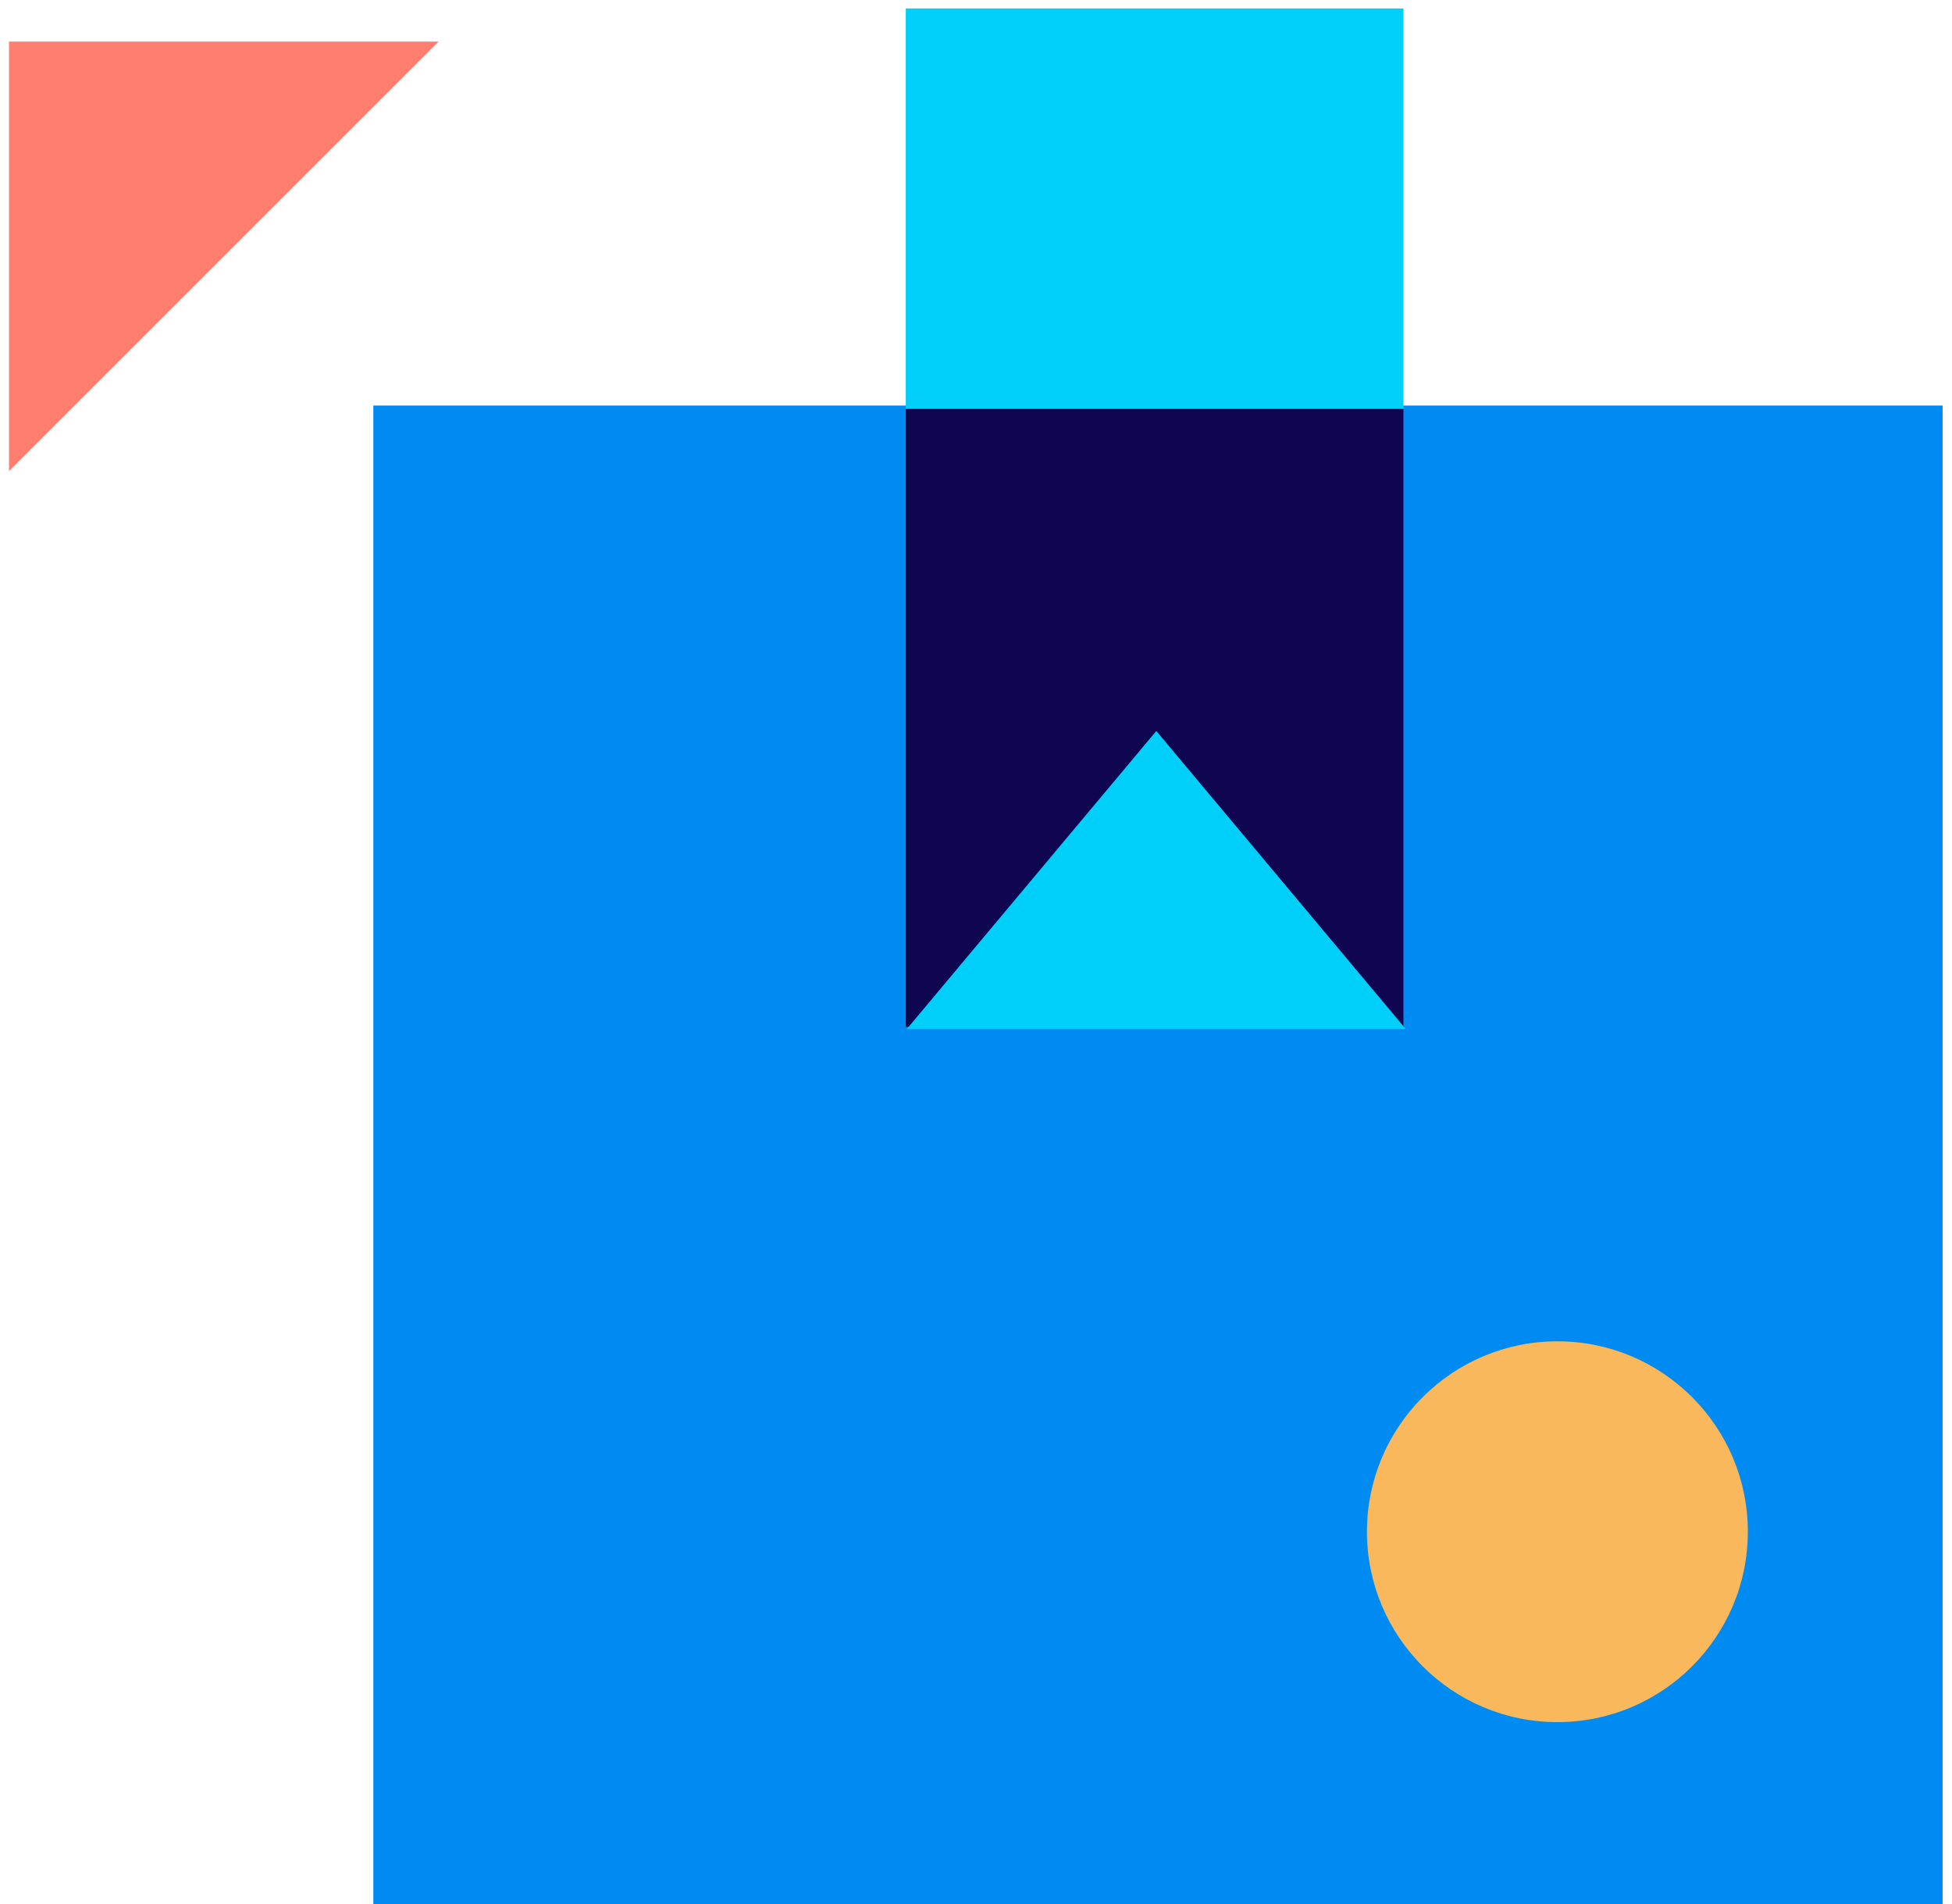
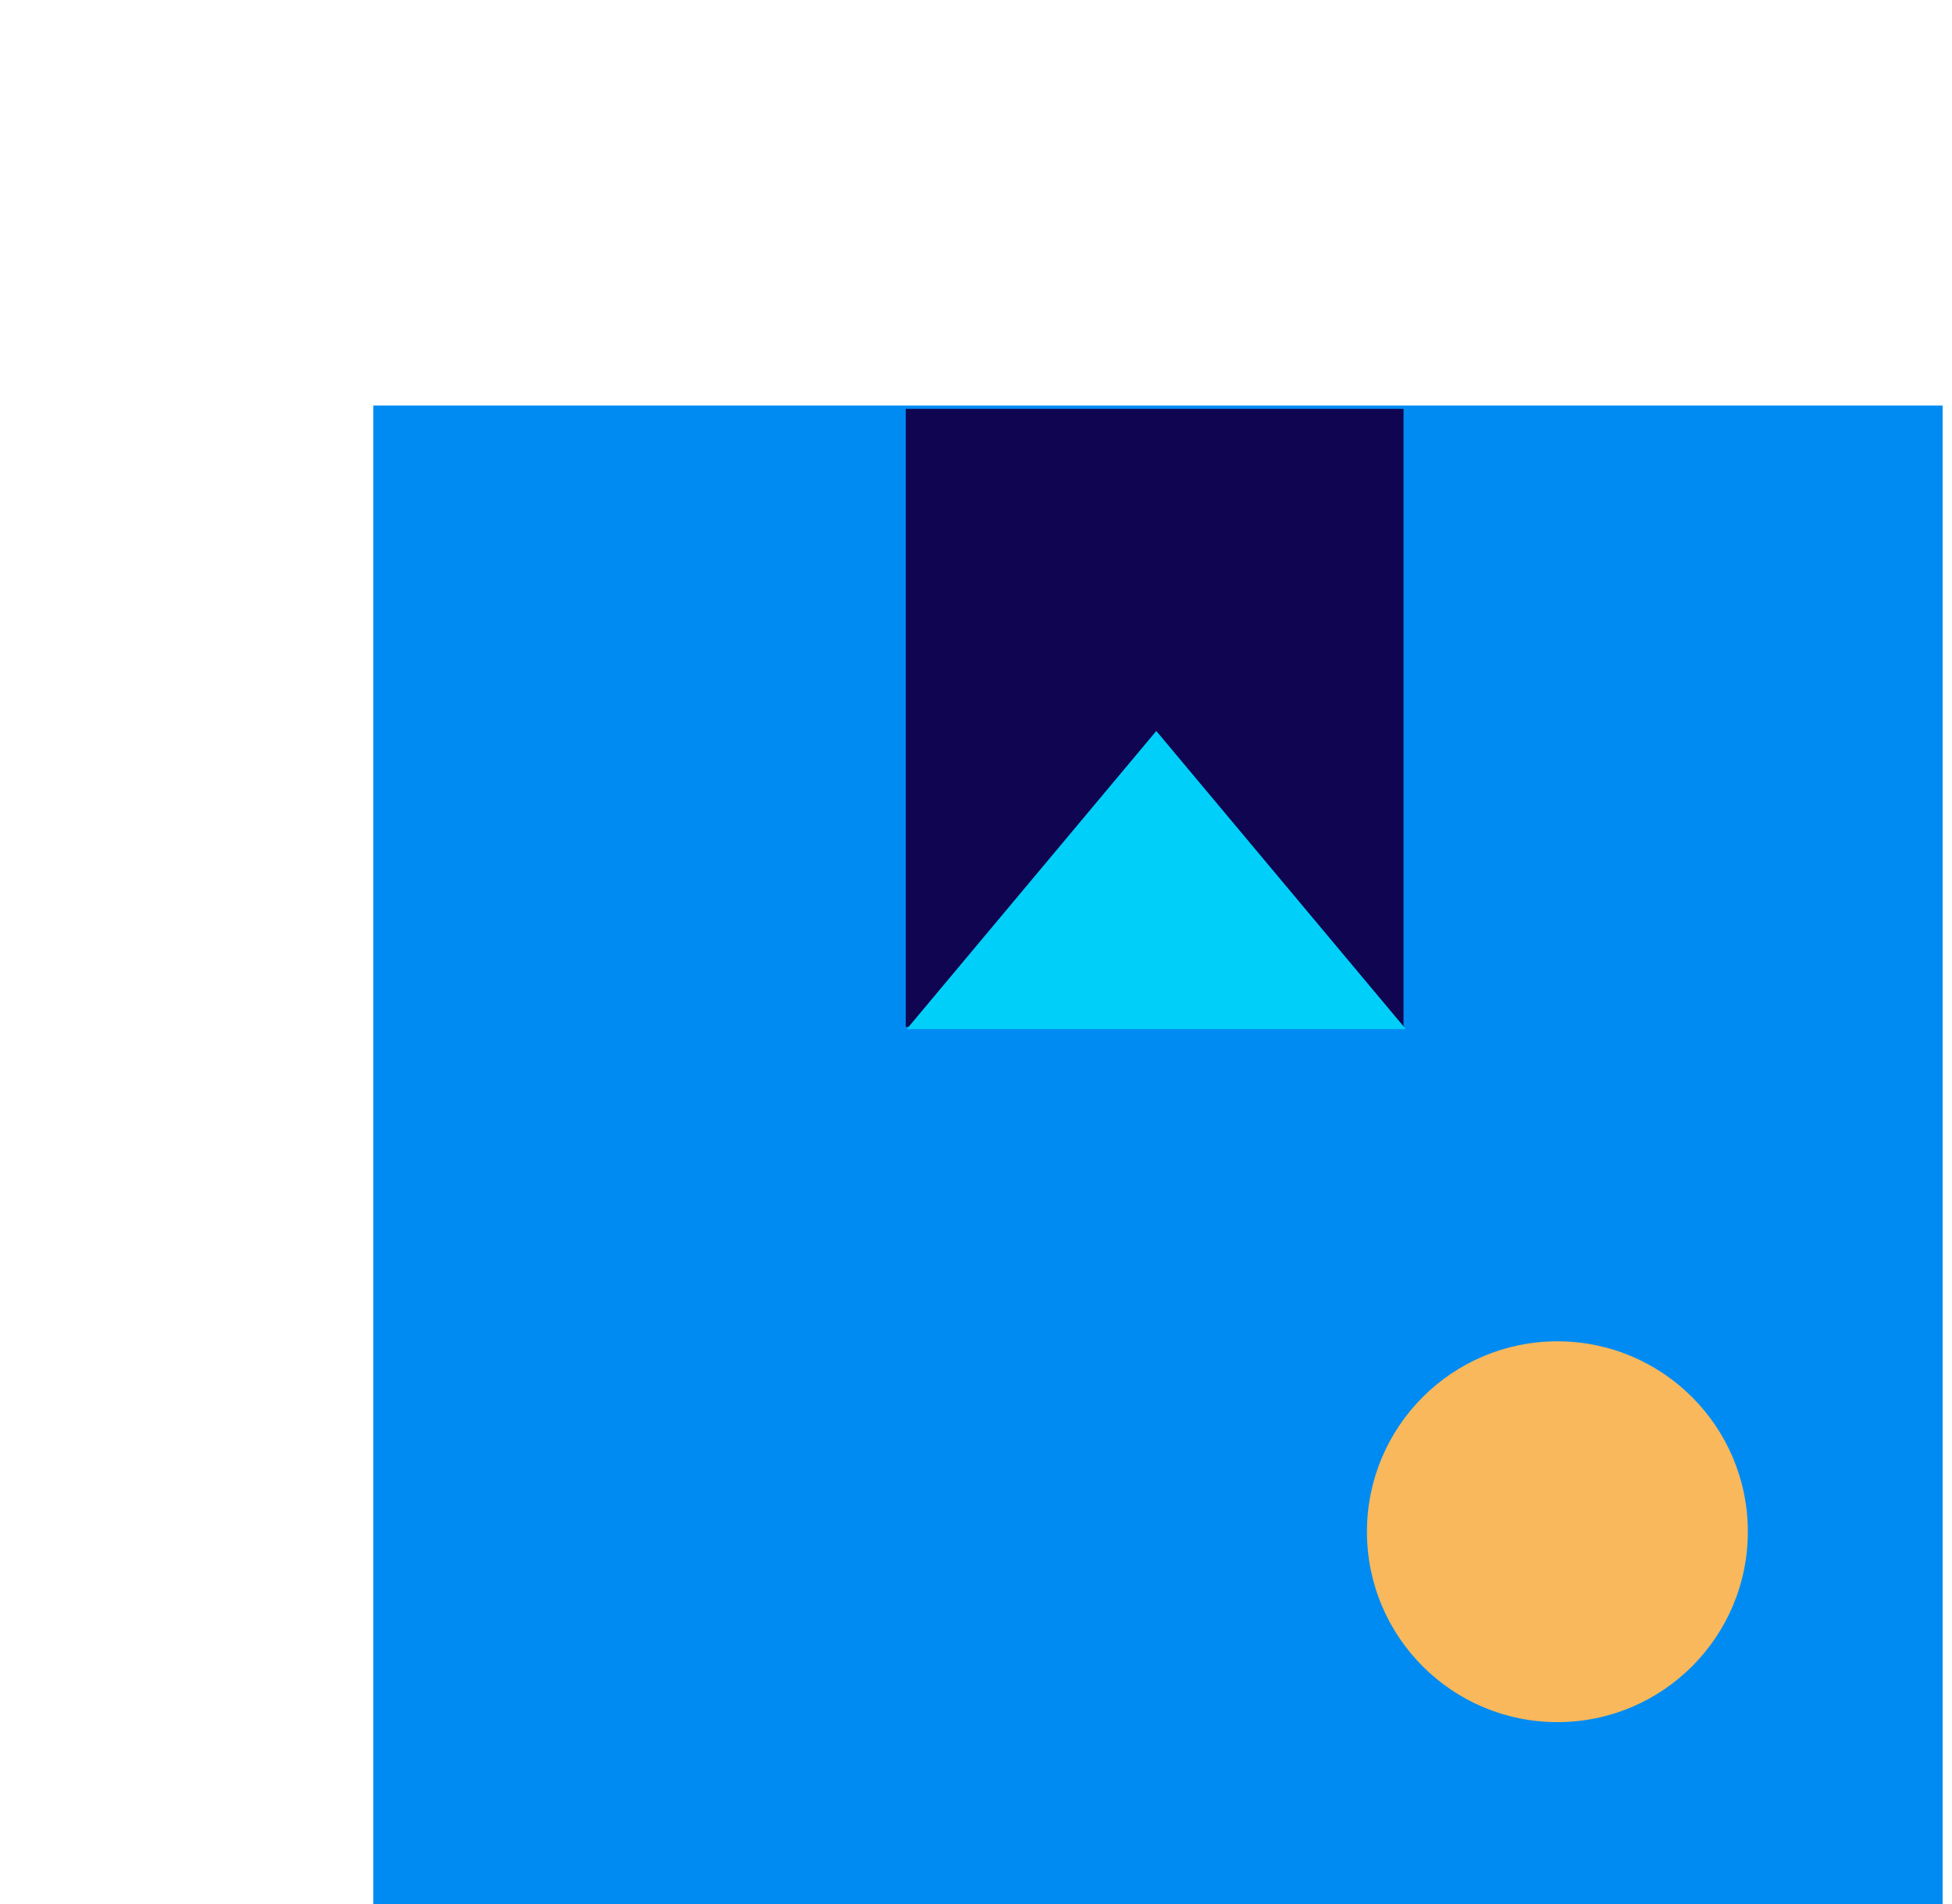
<svg xmlns="http://www.w3.org/2000/svg" width="206" height="201" viewBox="0 0 206 201" fill="none">
  <rect x="39.398" y="42.805" width="165.611" height="158.195" fill="#008BF2" />
-   <rect x="95.589" y="0.892" width="52.528" height="107.506" fill="#00D0F9" />
  <rect x="95.589" y="43.159" width="52.528" height="65.239" fill="#100551" />
  <path d="M148.358 108.622L95.693 108.622L122.027 77.157L148.358 108.622Z" fill="#00D0F9" />
  <circle r="20.098" transform="matrix(1 0 0 -1 164.356 161.678)" fill="#F8B85B" />
-   <path d="M0.949 49.732L0.949 4.387L46.294 4.387L0.949 49.732Z" fill="#FF7E70" />
+   <path d="M0.949 49.732L0.949 4.387L0.949 49.732Z" fill="#FF7E70" />
</svg>